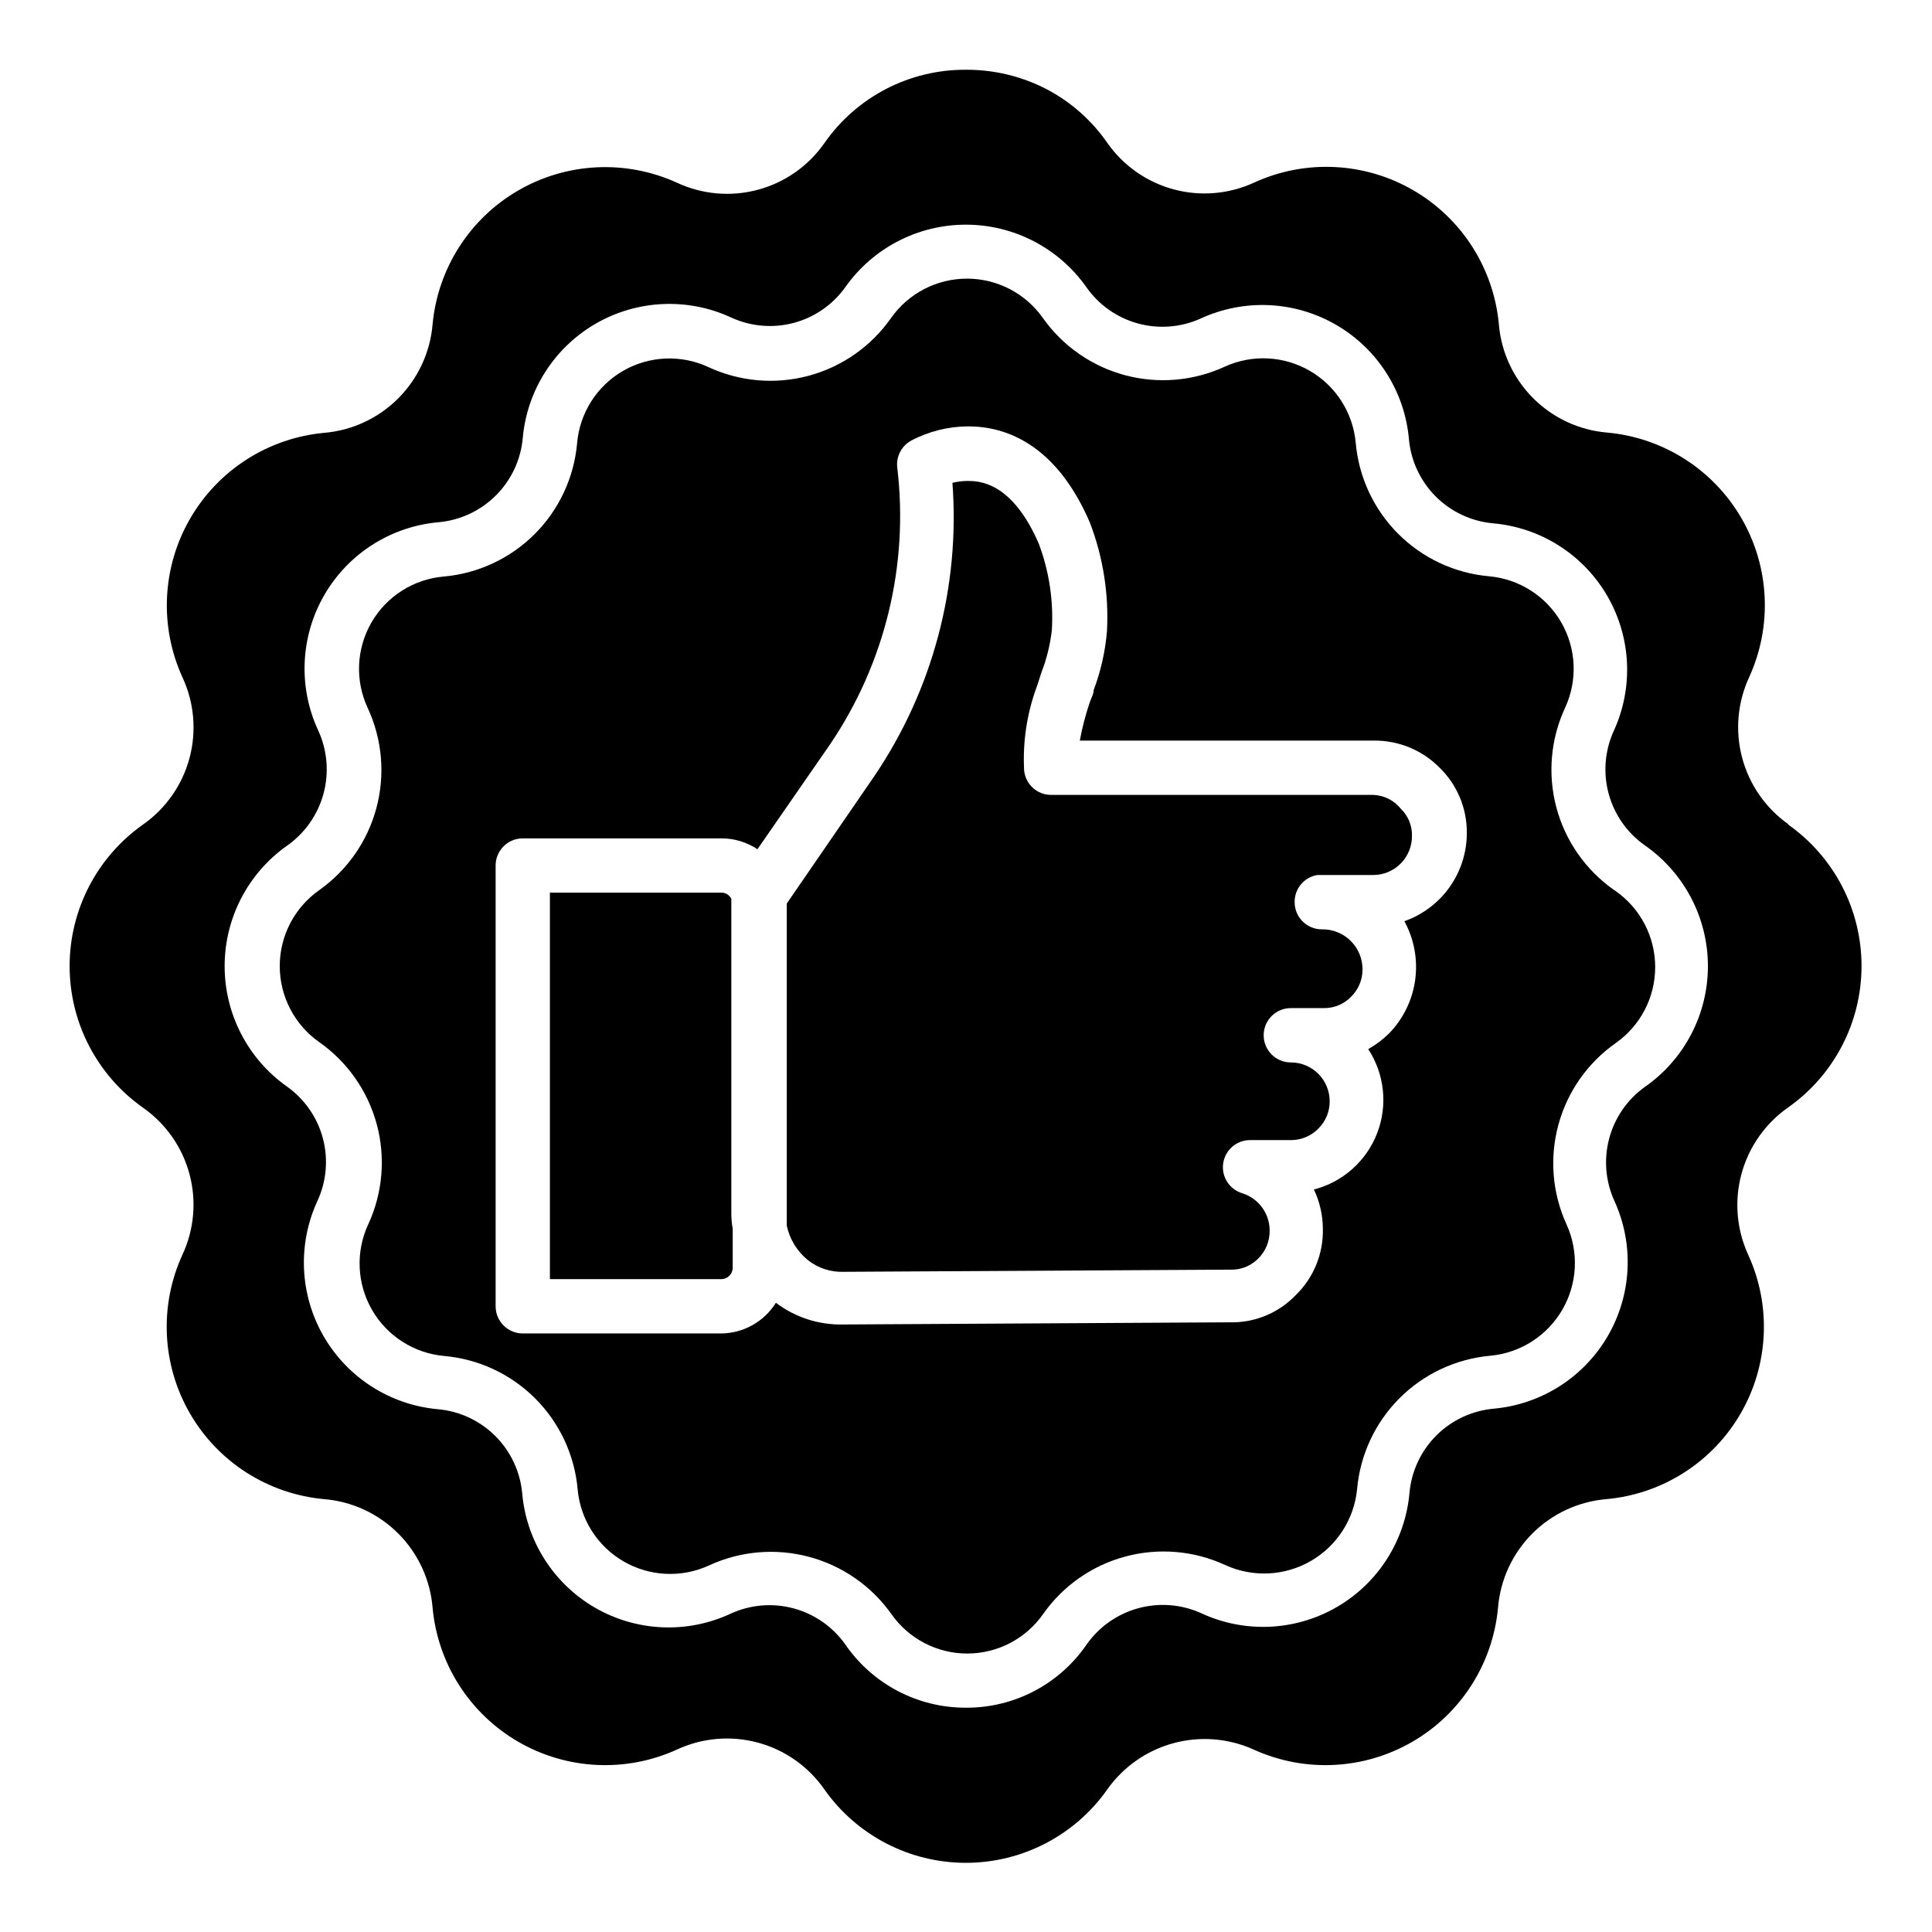
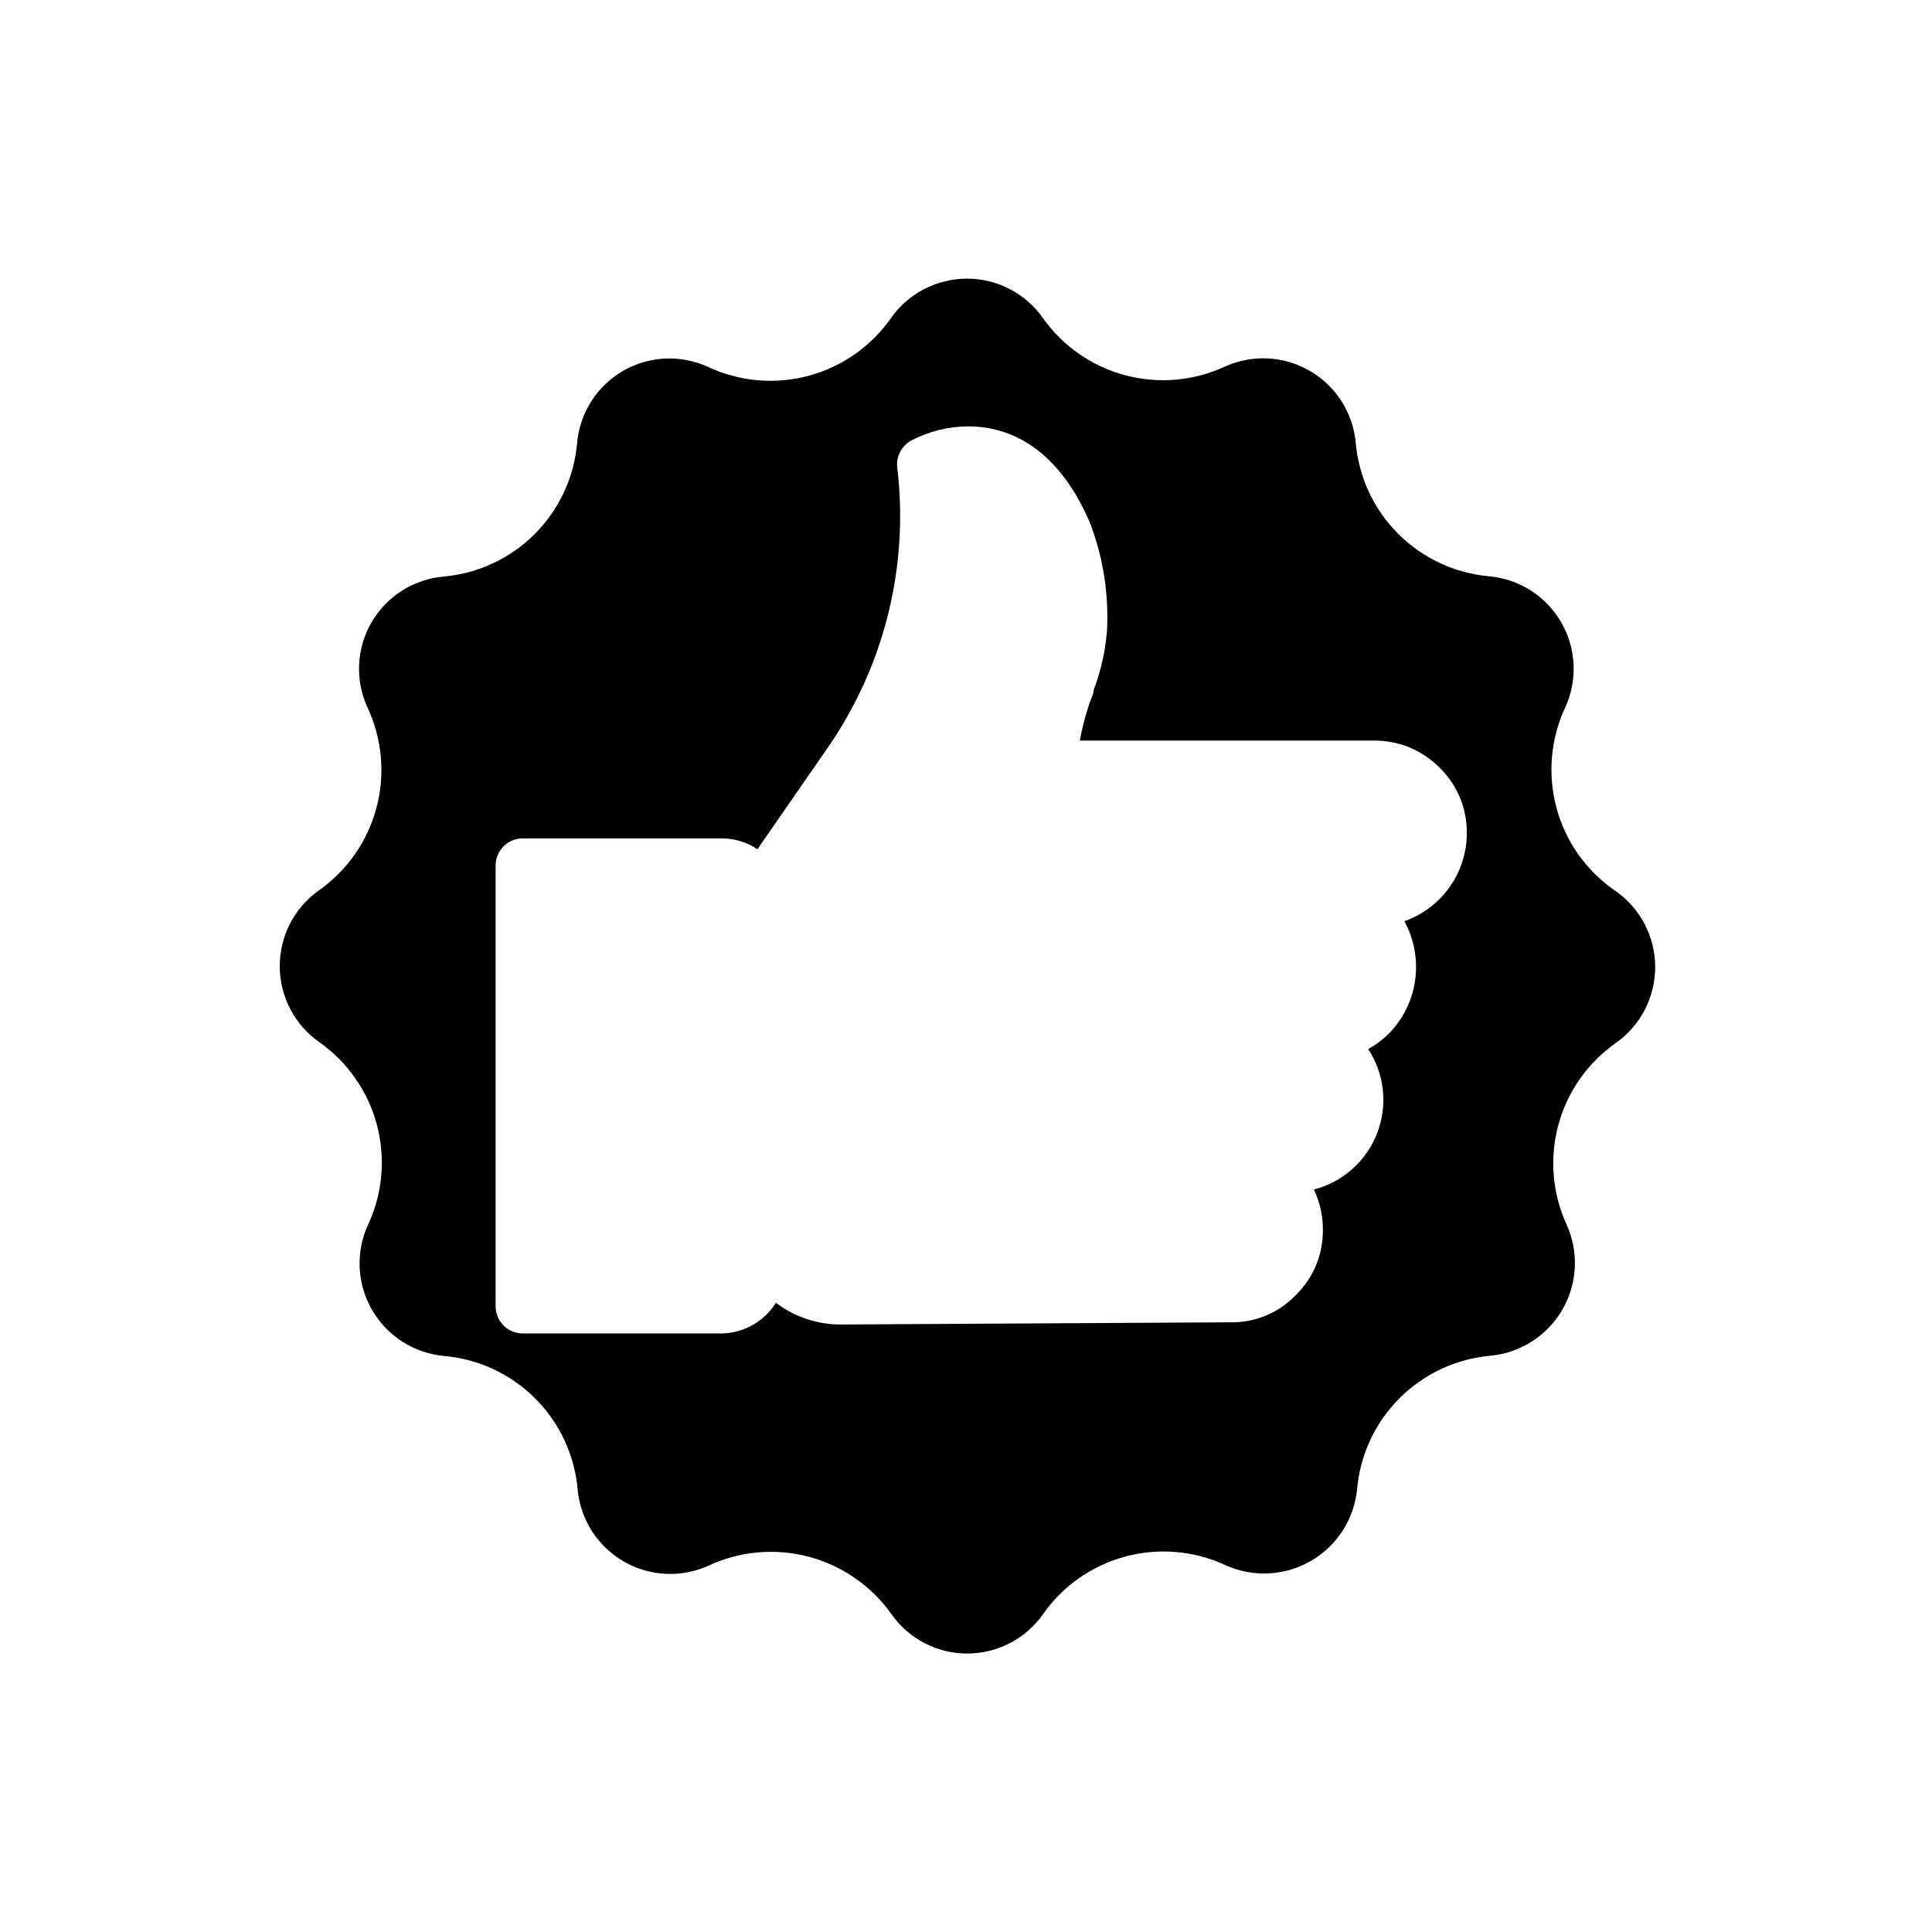
<svg xmlns="http://www.w3.org/2000/svg" fill="#000000" width="800px" height="800px" version="1.1" viewBox="144 144 512 512">
  <g>
-     <path d="m507.96 354.66h-85.359c-3.711 0.02-6.824-2.785-7.195-6.477-0.402-7.516 0.723-15.031 3.309-22.098 0.434-1.152 0.793-2.445 1.223-3.742 1.418-3.629 2.363-7.43 2.809-11.301 0.473-7.809-0.703-15.633-3.453-22.957-7.199-16.625-16.051-16.625-18.93-16.625-1.336 0.004-2.664 0.176-3.961 0.5 2.055 27.477-5.223 54.84-20.656 77.66l-23.246 33.828v0.434 84.93-0.004c0.77 3.602 2.75 6.828 5.613 9.141 2.676 2.117 6.019 3.215 9.43 3.094l102.49-0.574c2.672 0.102 5.269-0.887 7.199-2.734 2.125-1.988 3.305-4.793 3.238-7.703-0.035-4.473-2.938-8.422-7.199-9.789-3.465-1.004-5.648-4.422-5.109-7.988 0.539-3.547 3.609-6.156 7.199-6.117h10.867c2.715-0.027 5.309-1.141 7.195-3.094 1.91-1.91 2.973-4.5 2.953-7.199 0-5.684-4.609-10.289-10.293-10.289-3.977 0-7.199-3.223-7.199-7.199 0-3.977 3.223-7.199 7.199-7.199h8.781c2.711 0.027 5.316-1.066 7.195-3.019 1.934-1.898 3.023-4.492 3.023-7.199 0.02-2.856-1.113-5.598-3.148-7.606-2.031-2.004-4.793-3.106-7.648-3.047-3.973 0-7.195-3.223-7.195-7.195-0.051-3.543 2.481-6.598 5.973-7.199h14.898c2.731-0.02 5.34-1.121 7.258-3.062 1.918-1.945 2.981-4.57 2.965-7.301 0.07-2.707-1.004-5.32-2.953-7.195-1.773-2.223-4.426-3.562-7.269-3.672z" />
    <path d="m571.73 379.85c-7.484-5.25-12.887-12.965-15.254-21.793-2.371-8.832-1.555-18.211 2.297-26.504 3.356-7.266 2.969-15.715-1.039-22.641-4.012-6.93-11.137-11.48-19.113-12.191-9.098-0.809-17.625-4.793-24.086-11.254-6.461-6.461-10.441-14.984-11.25-24.086-0.711-7.945-5.231-15.059-12.121-19.074-6.894-4.019-15.305-4.449-22.57-1.148-8.277 3.824-17.633 4.633-26.441 2.277-8.809-2.352-16.516-7.719-21.781-15.164-4.613-6.539-12.113-10.43-20.117-10.43-8 0-15.504 3.891-20.117 10.43-5.25 7.504-12.973 12.922-21.816 15.305-8.84 2.379-18.238 1.574-26.547-2.277-7.266-3.391-15.73-3.019-22.672 0.996s-11.48 11.168-12.164 19.156c-0.809 9.102-4.793 17.629-11.25 24.09-6.461 6.461-14.988 10.441-24.09 11.25-7.988 0.684-15.141 5.223-19.156 12.164s-4.387 15.406-0.996 22.672c3.848 8.285 4.664 17.656 2.309 26.48-2.352 8.824-7.731 16.543-15.191 21.812-6.539 4.613-10.43 12.113-10.43 20.117 0 8 3.891 15.504 10.43 20.117 7.488 5.246 12.891 12.957 15.273 21.781 2.383 8.828 1.586 18.211-2.246 26.512-3.387 7.273-3.012 15.742 1 22.695 4.012 6.949 11.16 11.504 19.152 12.211 9.102 0.809 17.629 4.793 24.086 11.25 6.461 6.461 10.445 14.988 11.254 24.09 0.715 7.973 5.262 15.102 12.191 19.109 6.93 4.008 15.375 4.398 22.645 1.043 8.289-3.82 17.648-4.621 26.469-2.269 8.816 2.352 16.535 7.711 21.824 15.152 4.59 6.57 12.102 10.48 20.117 10.48 8.012 0 15.523-3.91 20.113-10.48 5.258-7.477 12.973-12.867 21.801-15.234 8.824-2.367 18.203-1.562 26.496 2.277 7.277 3.316 15.711 2.91 22.641-1.09 6.926-4 11.496-11.098 12.266-19.062 0.809-9.098 4.789-17.625 11.25-24.086s14.988-10.441 24.086-11.25c7.961-0.746 15.062-5.301 19.066-12.219 4.004-6.918 4.406-15.348 1.086-22.617-3.769-8.266-4.527-17.59-2.148-26.355 2.379-8.766 7.746-16.426 15.176-21.652 6.57-4.606 10.48-12.125 10.48-20.152 0-8.023-3.91-15.543-10.48-20.152zm-55.562 8.277v-0.004c2.59 4.738 3.598 10.18 2.871 15.527-0.723 5.348-3.144 10.324-6.902 14.199-1.652 1.633-3.516 3.035-5.543 4.176 4.336 6.617 5.215 14.922 2.359 22.301-2.856 7.379-9.094 12.93-16.754 14.906 1.547 3.266 2.359 6.828 2.375 10.438 0.145 6.602-2.461 12.961-7.195 17.562-4.559 4.754-10.906 7.367-17.492 7.195l-102.56 0.574 0.004 0.004c-6.383 0.125-12.621-1.902-17.707-5.758-3.106 4.981-8.527 8.043-14.395 8.133h-52.684c-3.977 0-7.199-3.223-7.199-7.199v-116.81c0-3.973 3.223-7.195 7.199-7.195h52.684c3.383 0.004 6.688 1.008 9.5 2.879l19.289-27.855c14.523-21.473 20.832-47.453 17.777-73.195-0.379-2.906 1.047-5.754 3.598-7.195 4.68-2.484 9.891-3.793 15.188-3.816 9.715 0 23.176 4.461 32.242 25.477v0.004c3.519 9.168 5.066 18.98 4.535 28.789-0.441 5.344-1.629 10.602-3.527 15.617 0 1.152-0.793 2.375-1.152 3.598h0.004c-1.07 3.199-1.91 6.469-2.519 9.789h77.801c6.594-0.102 12.938 2.496 17.562 7.195 4.617 4.5 7.215 10.684 7.195 17.133 0.039 5.156-1.539 10.199-4.504 14.418-2.969 4.219-7.18 7.406-12.047 9.113z" />
-     <path d="m337.81 382.22c-0.469-1.008-1.48-1.652-2.59-1.656h-45.488v102.42h45.488c1.613-0.039 2.914-1.34 2.953-2.953v-10.434c-0.234-1.285-0.355-2.586-0.363-3.887z" />
-     <path d="m617.93 362.43c-6.019-4.266-10.352-10.504-12.246-17.629-1.895-7.129-1.227-14.695 1.879-21.383 6.172-13.535 5.406-29.219-2.059-42.086-7.461-12.867-20.695-21.324-35.508-22.688-7.434-0.605-14.41-3.836-19.684-9.109-5.273-5.273-8.5-12.246-9.105-19.68-1.387-14.801-9.852-28.016-22.715-35.461-12.863-7.449-28.539-8.207-42.062-2.039-6.684 3.098-14.246 3.75-21.359 1.84-7.117-1.906-13.336-6.25-17.578-12.273-4.188-6.062-9.797-11.004-16.336-14.395-6.551-3.352-13.805-5.078-21.16-5.039-14.977-0.102-29.039 7.199-37.57 19.504-4.246 6.043-10.477 10.398-17.609 12.305-7.133 1.91-14.707 1.246-21.402-1.867-13.523-6.168-29.195-5.41-42.059 2.035-12.867 7.449-21.328 20.664-22.715 35.461-0.621 7.43-3.856 14.395-9.125 19.668-5.269 5.269-12.238 8.5-19.664 9.121-14.801 1.387-28.016 9.852-35.461 22.715-7.449 12.863-8.207 28.539-2.039 42.062 3.117 6.691 3.777 14.27 1.871 21.398-1.91 7.133-6.266 13.367-12.305 17.609-12.207 8.602-19.469 22.602-19.469 37.535 0 14.93 7.262 28.93 19.469 37.531 6.035 4.234 10.387 10.453 12.297 17.574 1.906 7.117 1.25 14.684-1.863 21.363-6.203 13.523-5.461 29.215 1.992 42.09s20.691 21.332 35.508 22.688c7.434 0.605 14.406 3.836 19.68 9.109 5.273 5.273 8.504 12.246 9.109 19.68 1.363 14.812 9.82 28.047 22.688 35.512 12.867 7.461 28.551 8.23 42.086 2.059 6.703-3.109 14.285-3.758 21.418-1.836 7.133 1.918 13.359 6.289 17.594 12.344 8.582 12.234 22.59 19.52 37.531 19.52 14.945 0 28.953-7.285 37.535-19.52 4.238-5.965 10.418-10.273 17.48-12.188 7.059-1.918 14.57-1.324 21.242 1.68 13.535 6.172 29.219 5.402 42.086-2.059 12.871-7.465 21.324-20.699 22.688-35.512 0.609-7.434 3.836-14.406 9.109-19.68 5.273-5.273 12.246-8.504 19.68-9.109 14.816-1.355 28.055-9.812 35.508-22.688 7.453-12.875 8.195-28.566 1.992-42.09-3.074-6.711-3.695-14.289-1.766-21.414 1.934-7.129 6.301-13.352 12.344-17.594 12.207-8.586 19.469-22.574 19.469-37.496 0-14.926-7.262-28.914-19.469-37.5zm-38.004 69.598c-4.656 3.324-8.008 8.168-9.477 13.699-1.473 5.531-0.973 11.398 1.418 16.602 5.227 11.512 4.555 24.84-1.809 35.766s-17.629 18.09-30.223 19.219c-5.742 0.52-11.121 3.035-15.199 7.113s-6.594 9.457-7.109 15.199c-1.117 12.641-8.324 23.949-19.312 30.293-10.992 6.348-24.383 6.941-35.891 1.59-5.262-2.375-11.184-2.832-16.746-1.293-5.562 1.535-10.41 4.977-13.699 9.715-7.231 10.469-19.164 16.691-31.883 16.625-12.719 0.043-24.641-6.176-31.887-16.625-3.305-4.742-8.172-8.172-13.754-9.684-5.578-1.516-11.512-1.016-16.762 1.406-11.508 5.352-24.902 4.758-35.891-1.59s-18.195-17.652-19.312-30.293c-0.516-5.742-3.031-11.125-7.109-15.199-4.078-4.078-9.457-6.598-15.203-7.113-12.637-1.125-23.938-8.328-30.297-19.312-6.356-10.98-6.977-24.367-1.656-35.891 2.402-5.195 2.91-11.07 1.438-16.605-1.473-5.531-4.832-10.375-9.5-13.695-10.367-7.324-16.531-19.227-16.531-31.918 0-12.695 6.164-24.598 16.531-31.922 4.734-3.312 8.152-8.184 9.664-13.758 1.512-5.578 1.023-11.508-1.387-16.758-5.352-11.508-4.758-24.902 1.59-35.891s17.652-18.195 30.293-19.312c5.746-0.516 11.125-3.031 15.203-7.109 4.078-4.078 6.594-9.457 7.109-15.203 1.125-12.637 8.328-23.938 19.312-30.297 10.98-6.356 24.371-6.977 35.891-1.656 5.199 2.402 11.07 2.91 16.605 1.438s10.379-4.832 13.695-9.5c7.324-10.367 19.227-16.531 31.918-16.531 12.695 0 24.598 6.164 31.922 16.531 3.285 4.707 8.109 8.117 13.645 9.641 5.531 1.523 11.426 1.066 16.656-1.293 11.52-5.316 24.91-4.699 35.891 1.66 10.98 6.356 18.188 17.656 19.312 30.297 0.516 5.742 3.031 11.125 7.109 15.203 4.078 4.074 9.457 6.594 15.203 7.109 12.641 1.113 23.945 8.32 30.293 19.312 6.348 10.988 6.941 24.383 1.59 35.891-2.32 5.215-2.758 11.074-1.234 16.574 1.523 5.5 4.91 10.305 9.582 13.582 10.457 7.297 16.688 19.242 16.688 31.992s-6.231 24.695-16.688 31.992z" />
  </g>
</svg>